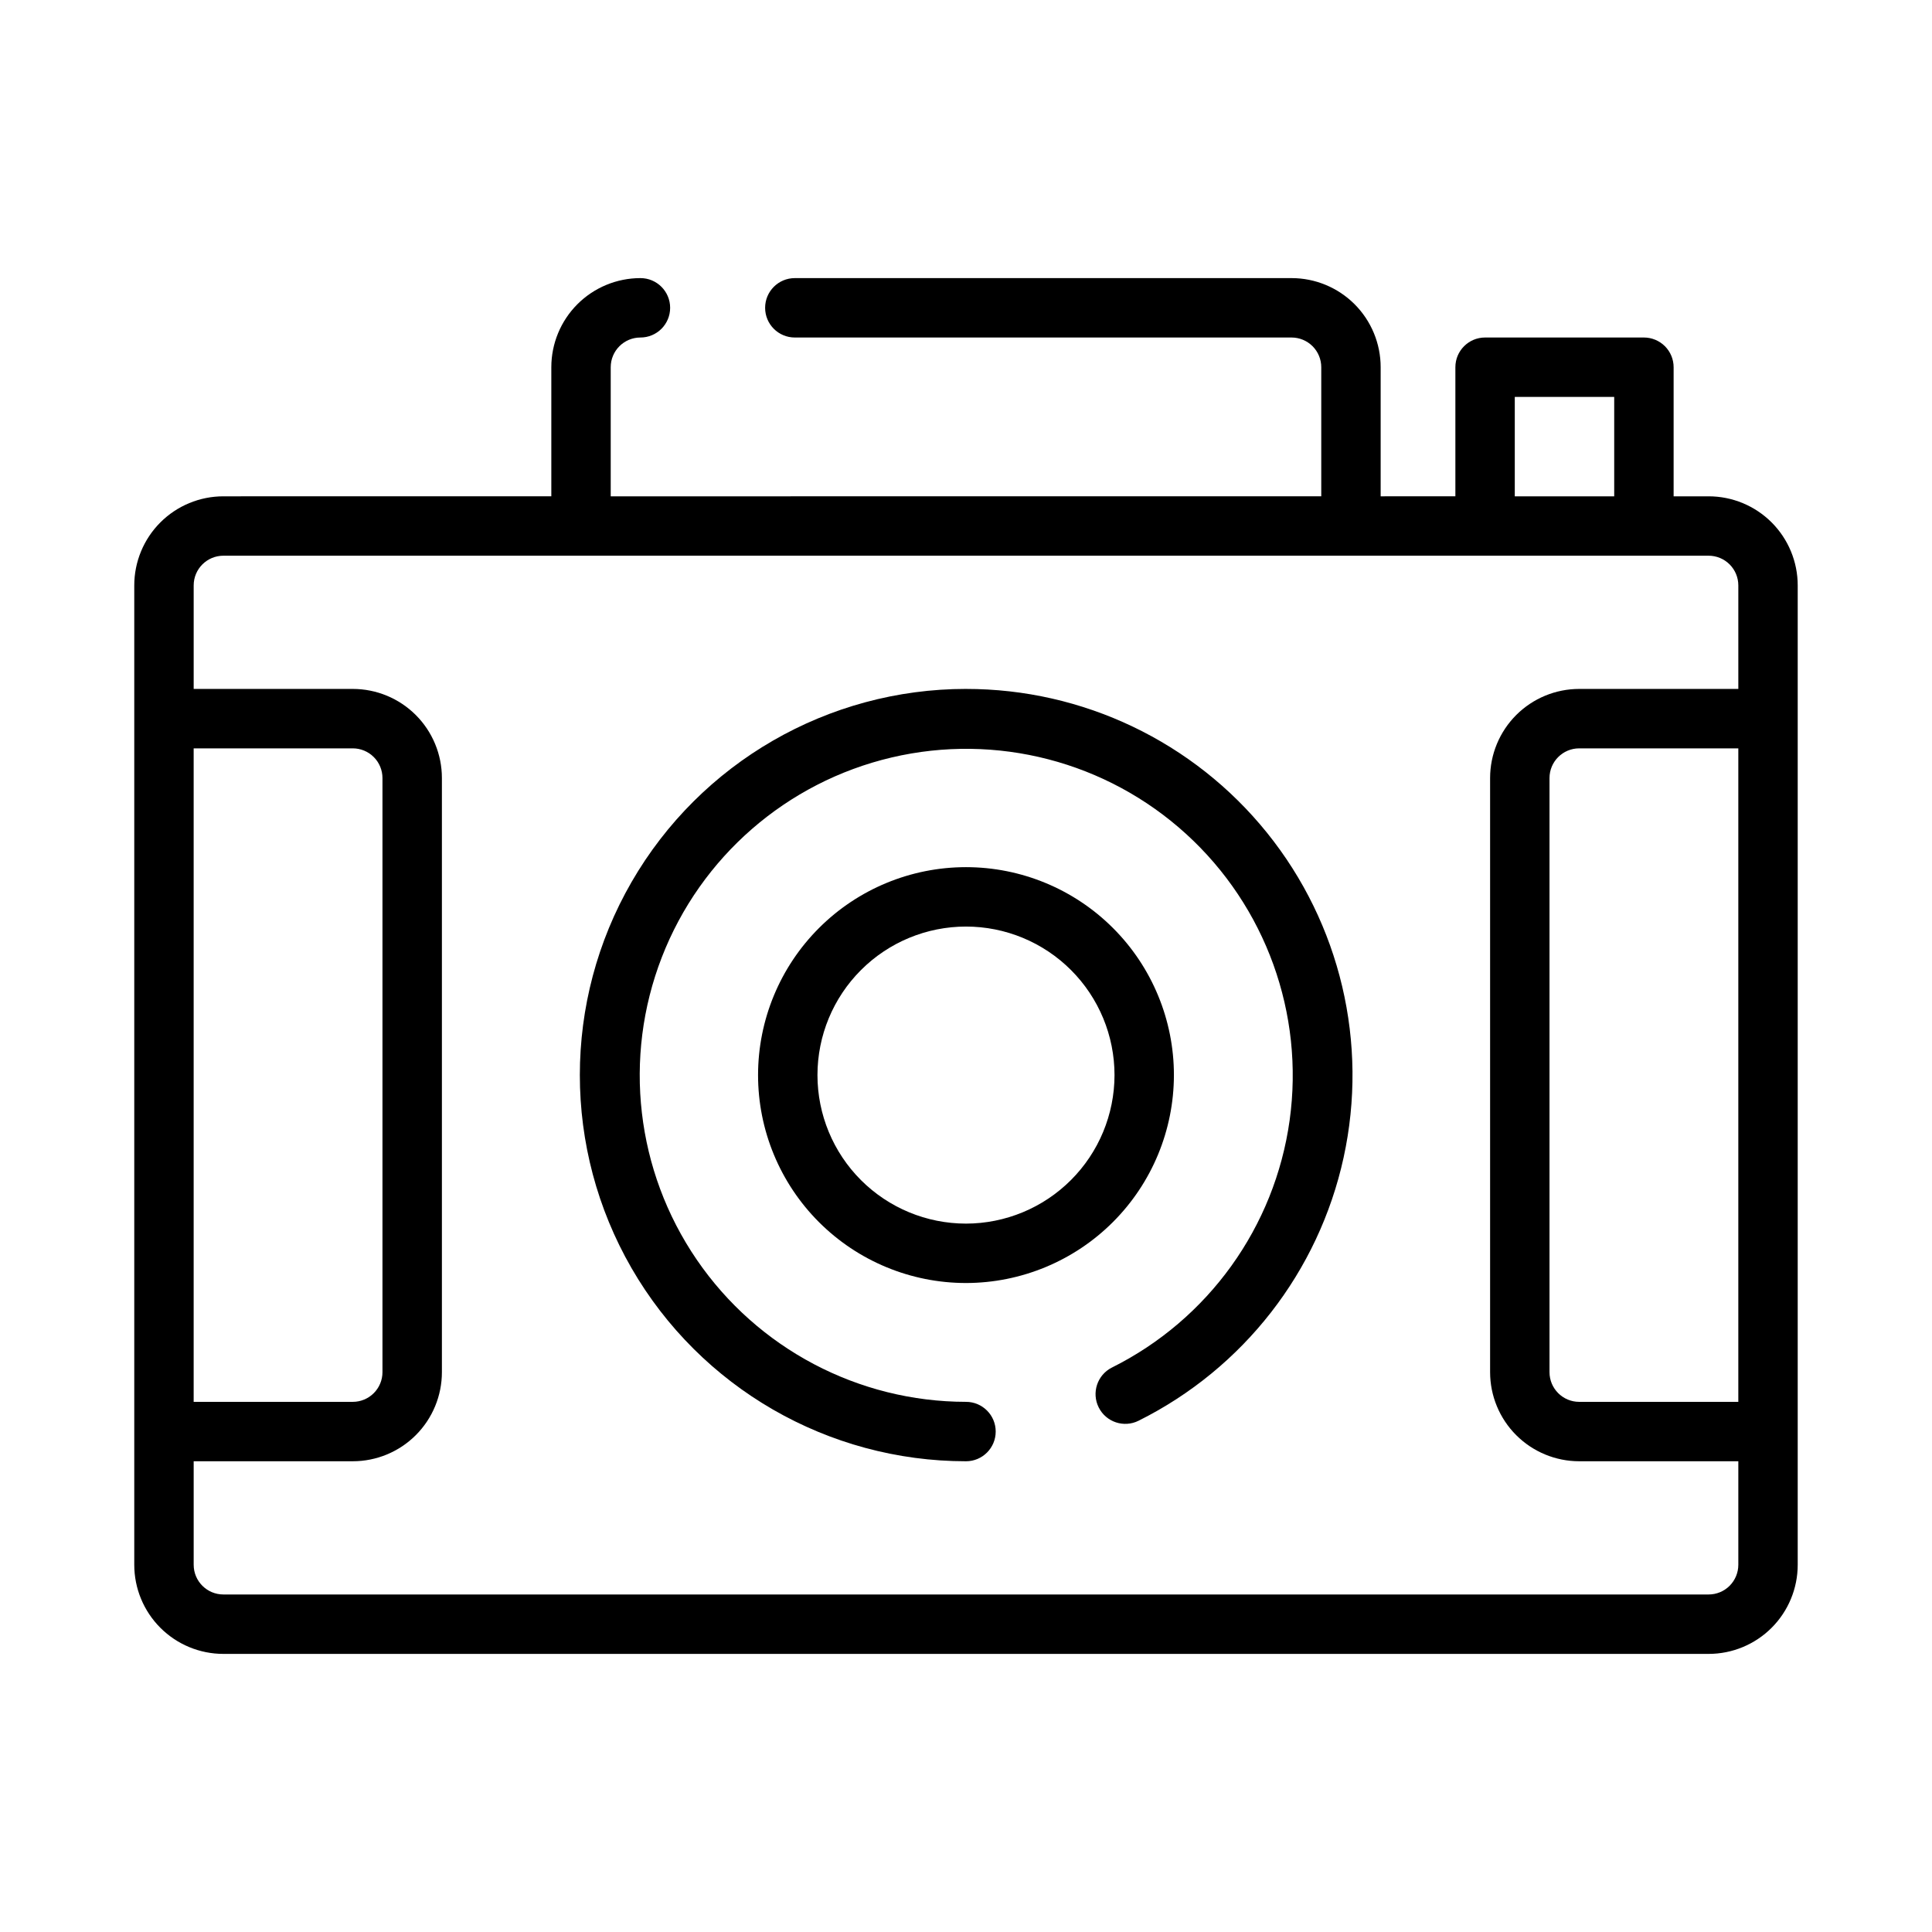
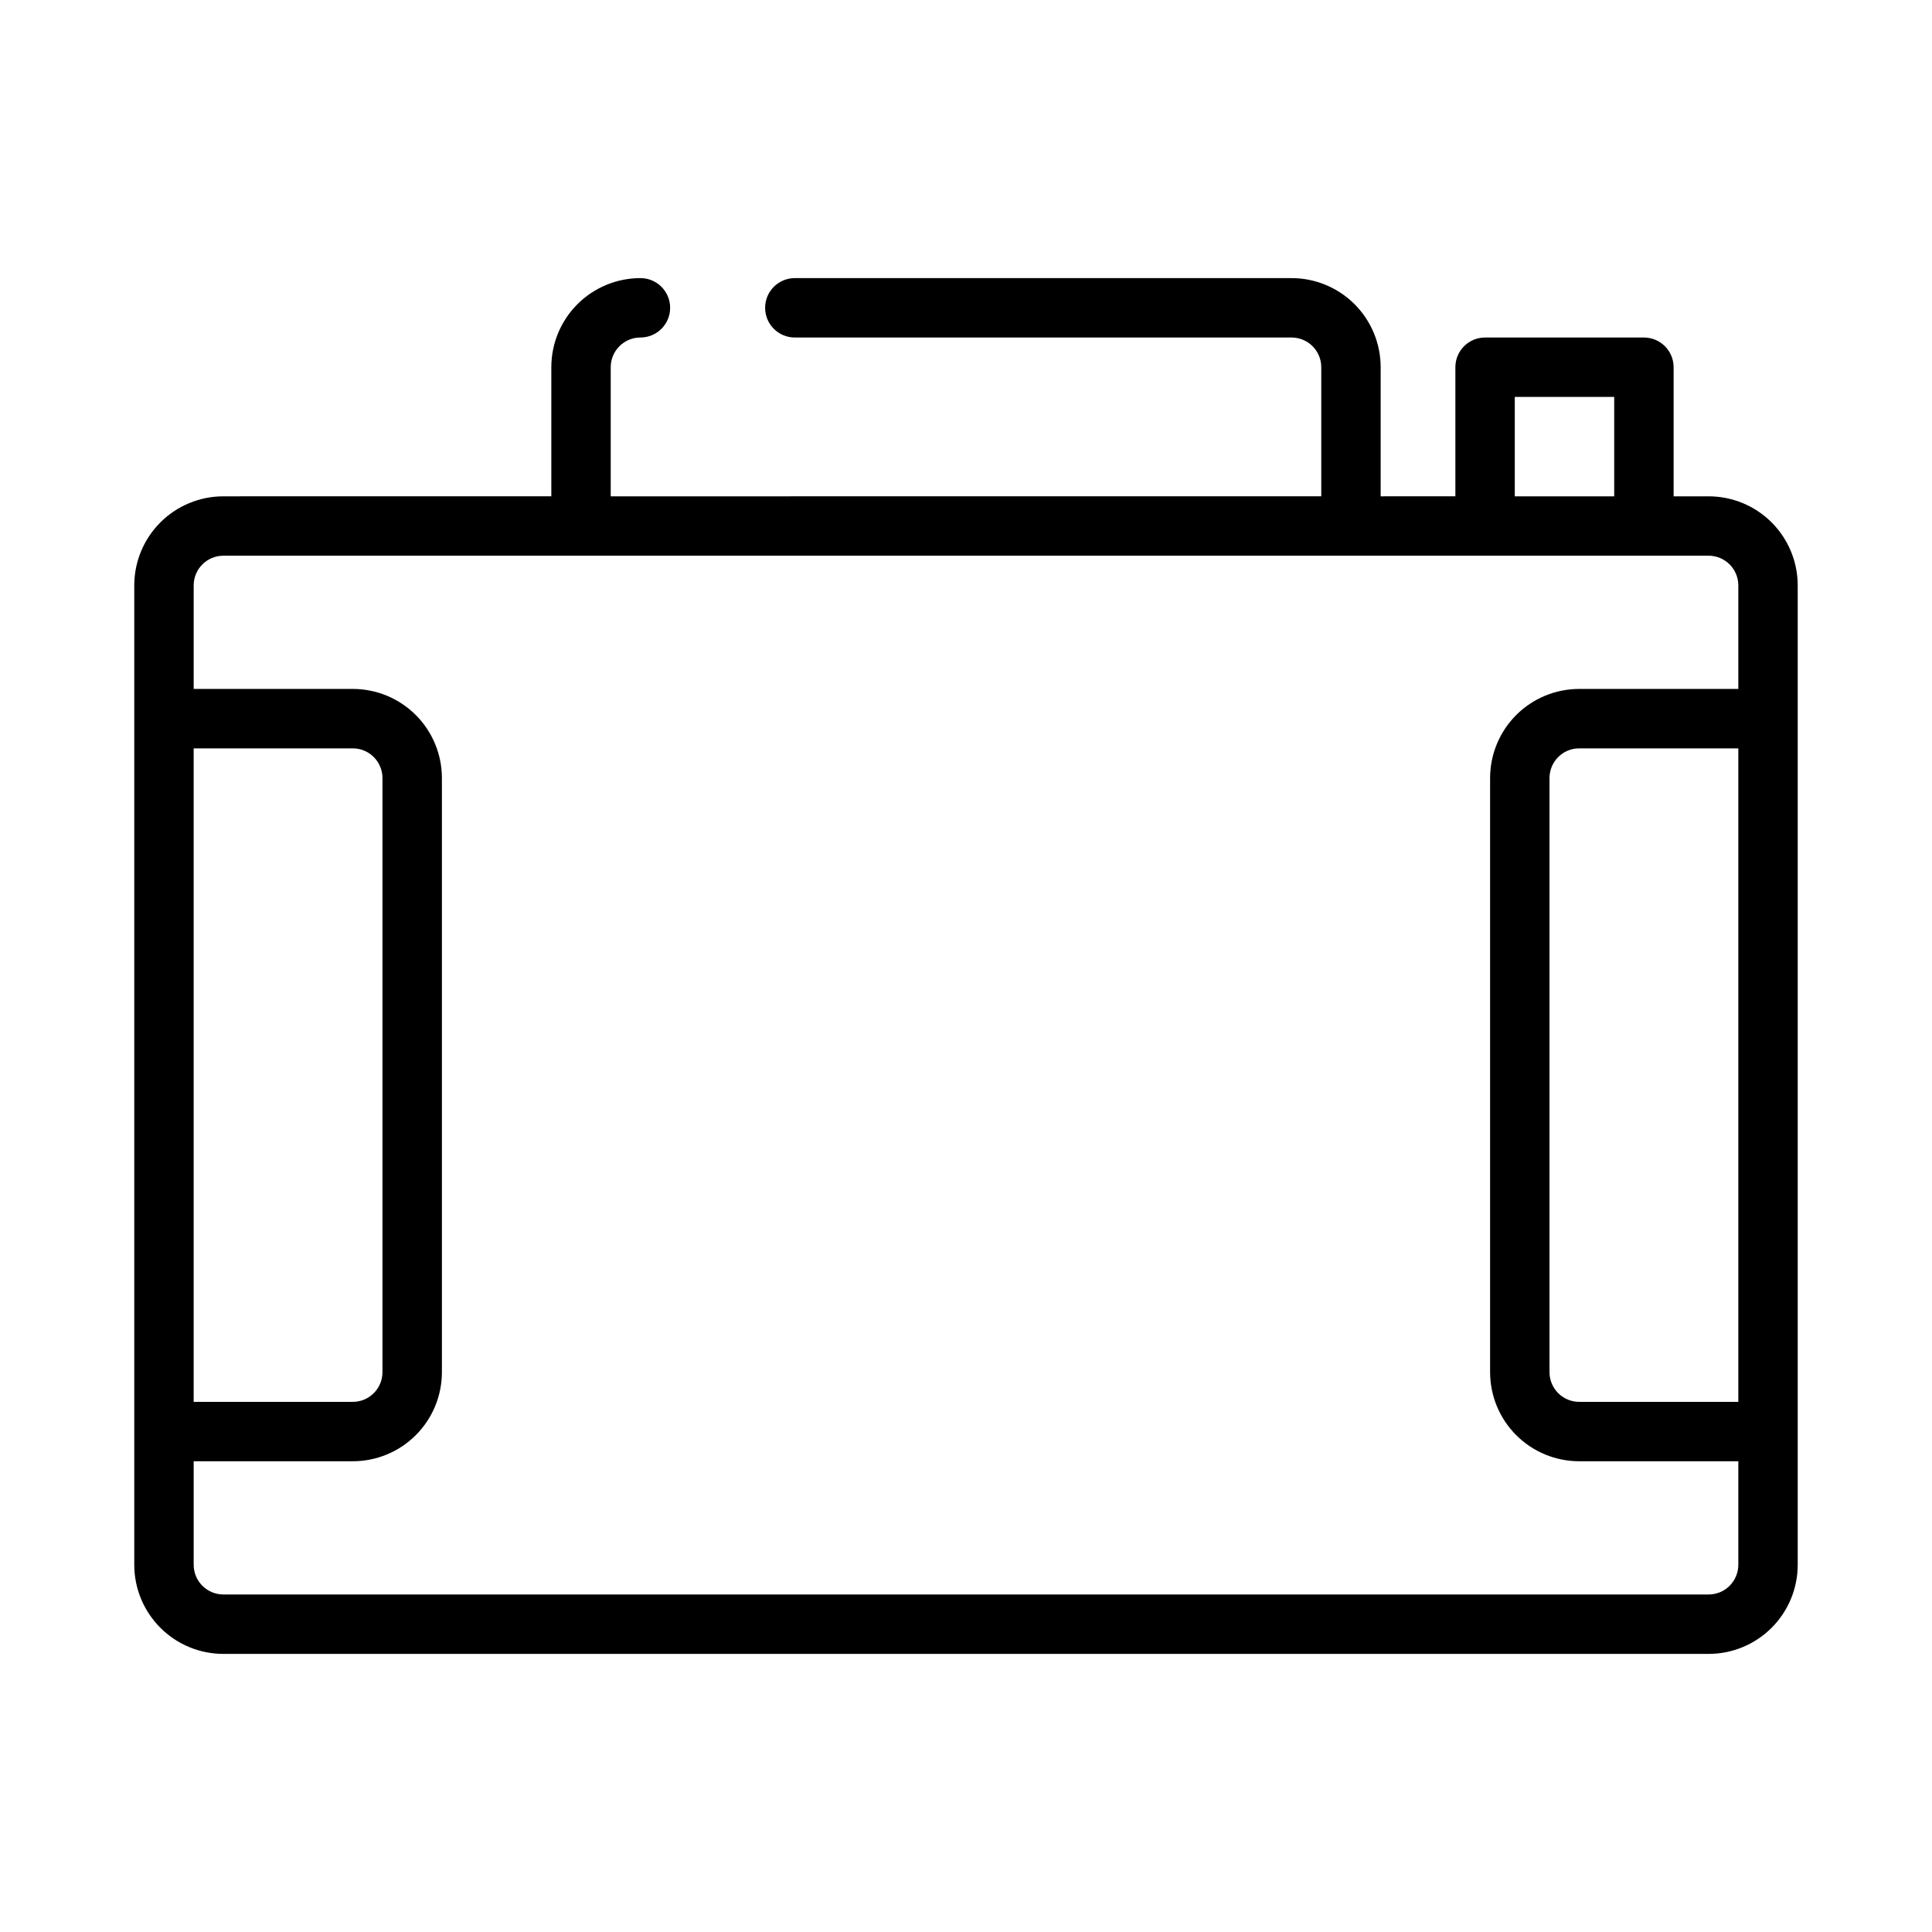
<svg xmlns="http://www.w3.org/2000/svg" fill="#000000" width="800px" height="800px" version="1.1" viewBox="144 144 512 512">
  <g>
    <path d="m596.8 275.53h-9.273v-34.215c0-2.086-0.832-4.09-2.309-5.566-1.477-1.473-3.477-2.305-5.566-2.305h-42.09c-4.348 0-7.871 3.523-7.871 7.871v34.211l-19.801 0.004v-34.215c0-6.262-2.488-12.27-6.914-16.699-4.43-4.426-10.438-6.914-16.699-6.914h-131.64c-4.348 0-7.871 3.523-7.871 7.871 0 4.348 3.523 7.871 7.871 7.871h131.64c2.086 0 4.09 0.832 5.566 2.305 1.477 1.477 2.305 3.481 2.305 5.566v34.211l-188.3 0.004v-34.215c0-4.348 3.527-7.871 7.875-7.871s7.871-3.523 7.871-7.871c0-4.348-3.523-7.871-7.871-7.871-6.266 0-12.273 2.488-16.699 6.914-4.43 4.43-6.918 10.438-6.918 16.699v34.211l-86.906 0.004c-6.266 0-12.273 2.488-16.699 6.914-4.43 4.43-6.918 10.438-6.918 16.699v259.54c0 6.262 2.488 12.27 6.918 16.699 4.426 4.43 10.434 6.918 16.699 6.918h393.6c6.262 0 12.27-2.488 16.699-6.918 4.426-4.43 6.914-10.438 6.914-16.699v-259.54c0-6.262-2.488-12.27-6.914-16.699-4.43-4.426-10.438-6.914-16.699-6.914zm7.871 239.98-42.164-0.004c-4.348 0-7.871-3.523-7.871-7.871v-157.44c0-4.348 3.523-7.871 7.871-7.871h42.164zm-59.238-266.32h26.348v26.34h-26.348zm-350.11 93.133h42.164c2.09 0 4.09 0.828 5.566 2.305 1.477 1.477 2.305 3.481 2.305 5.566v157.44c0 2.086-0.828 4.09-2.305 5.566-1.477 1.477-3.477 2.305-5.566 2.305h-42.164zm401.48 224.23h-393.6c-4.348 0-7.875-3.523-7.875-7.871v-27.434h42.164c6.262 0 12.27-2.488 16.699-6.918 4.43-4.43 6.918-10.438 6.918-16.699v-157.44c0-6.262-2.488-12.27-6.918-16.699-4.43-4.43-10.438-6.918-16.699-6.918h-42.164v-27.434c0-4.348 3.527-7.871 7.875-7.871h393.6c2.086 0 4.09 0.828 5.566 2.305 1.473 1.477 2.305 3.481 2.305 5.566v27.434h-42.164c-6.262 0-12.27 2.488-16.699 6.918-4.43 4.43-6.918 10.438-6.918 16.699v157.44c0 6.262 2.488 12.27 6.918 16.699 4.43 4.43 10.438 6.918 16.699 6.918h42.164v27.434c0 2.086-0.832 4.09-2.305 5.566-1.477 1.477-3.481 2.305-5.566 2.305z" />
-     <path d="m400 326.57c-36.562 0-70.348 19.508-88.629 51.172-18.277 31.66-18.277 70.672 0 102.34 18.281 31.66 52.066 51.168 88.629 51.168 4.348 0 7.871-3.527 7.871-7.875s-3.523-7.871-7.871-7.871c-28.539-0.02-55.234-14.113-71.348-37.664-16.117-23.555-19.582-53.539-9.266-80.148 10.316-26.609 33.094-46.418 60.875-52.949s56.996 1.055 78.09 20.281c21.09 19.223 31.348 47.613 27.414 75.879s-21.551 52.777-47.094 65.512c-3.887 1.953-5.453 6.695-3.496 10.582 1.957 3.891 6.695 5.457 10.582 3.5 27.734-13.828 47.707-39.48 54.316-69.758 6.609-30.277-0.855-61.918-20.305-86.047-19.445-24.129-48.781-38.145-79.77-38.117z" />
-     <path d="m455.1 428.91c0-14.617-5.805-28.633-16.137-38.965-10.336-10.336-24.352-16.141-38.965-16.141-14.617 0-28.633 5.805-38.965 16.141-10.336 10.332-16.141 24.348-16.141 38.965 0 14.613 5.805 28.629 16.141 38.965 10.332 10.332 24.348 16.137 38.965 16.137 14.609-0.016 28.613-5.828 38.945-16.156 10.328-10.332 16.141-24.336 16.156-38.945zm-55.105 39.359h0.004c-10.441 0-20.453-4.148-27.832-11.527-7.383-7.383-11.531-17.395-11.531-27.832 0-10.441 4.148-20.453 11.531-27.832 7.379-7.383 17.391-11.531 27.832-11.531 10.438 0 20.449 4.148 27.832 11.531 7.379 7.379 11.527 17.391 11.527 27.832-0.012 10.434-4.164 20.438-11.543 27.816-7.379 7.379-17.383 11.531-27.816 11.543z" />
  </g>
</svg>